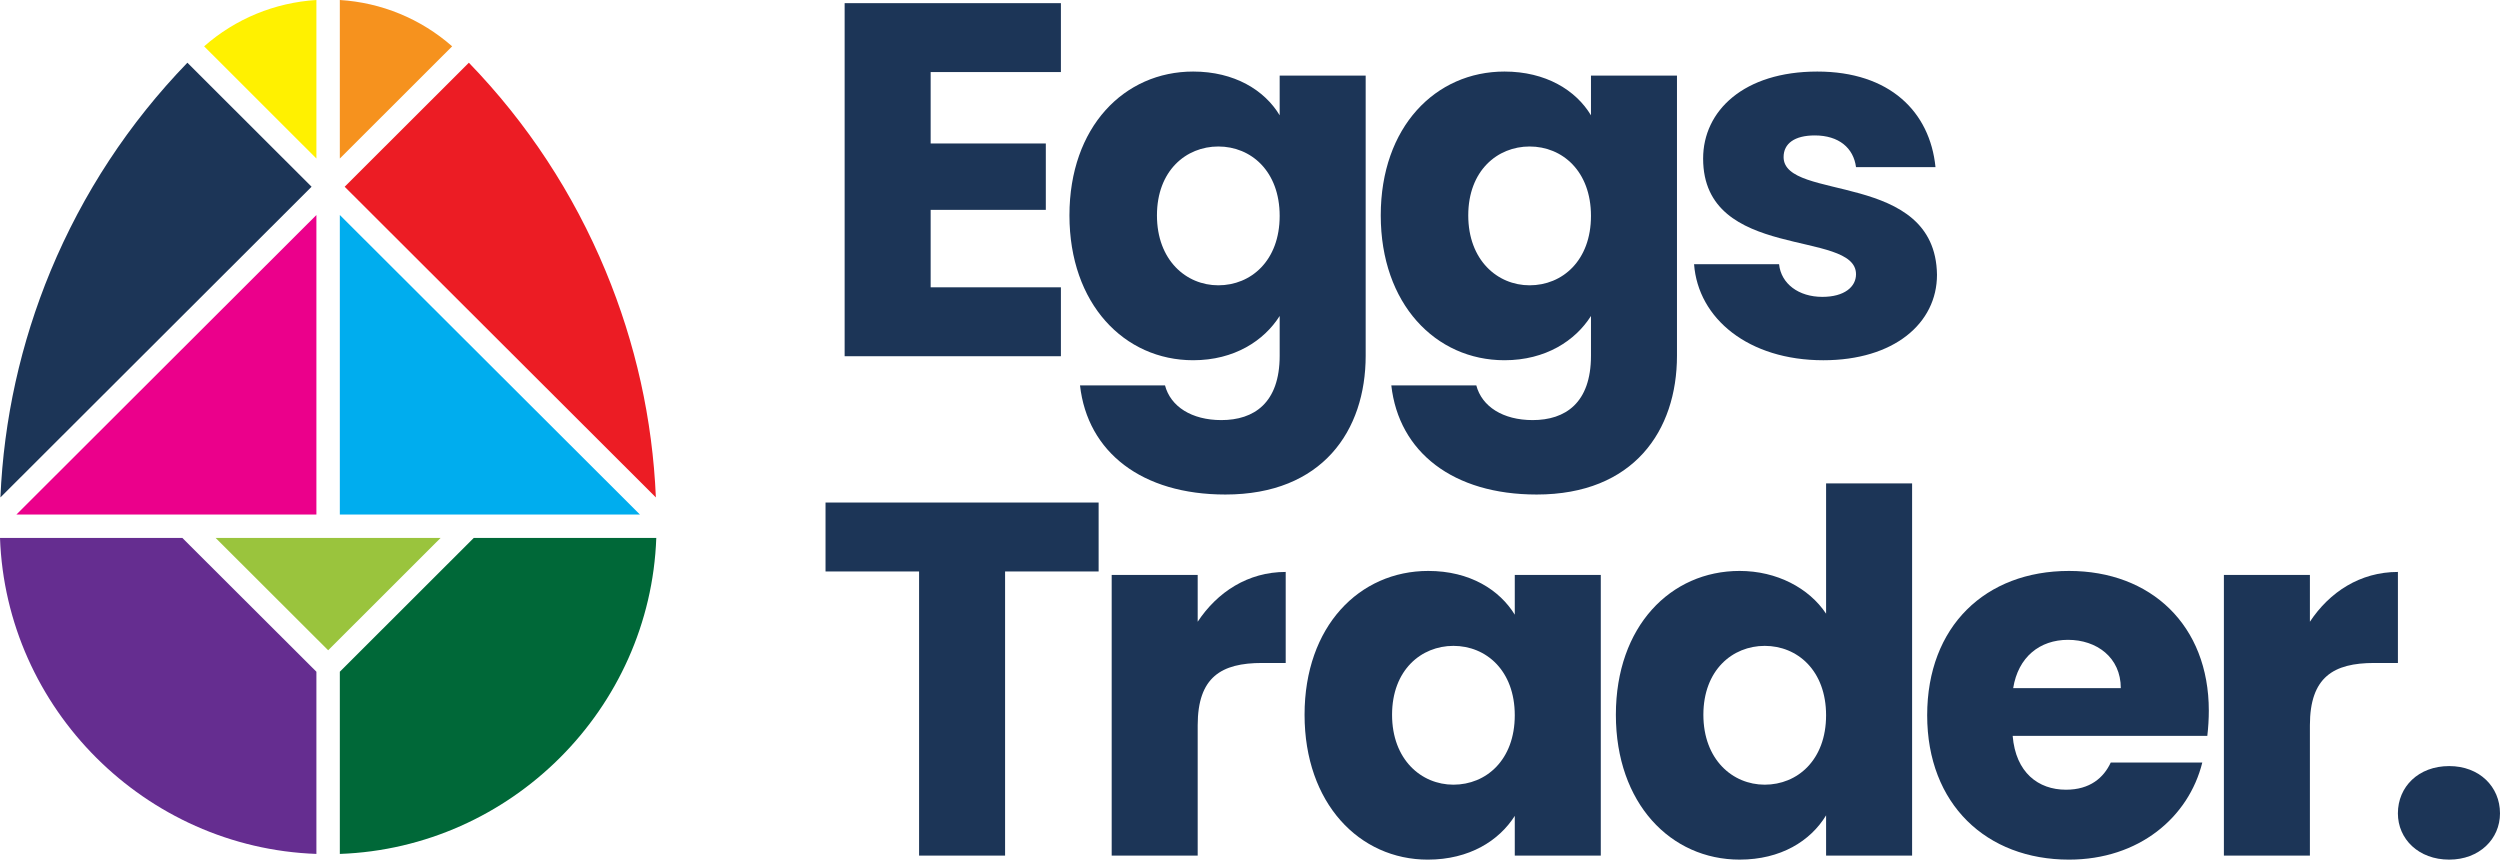
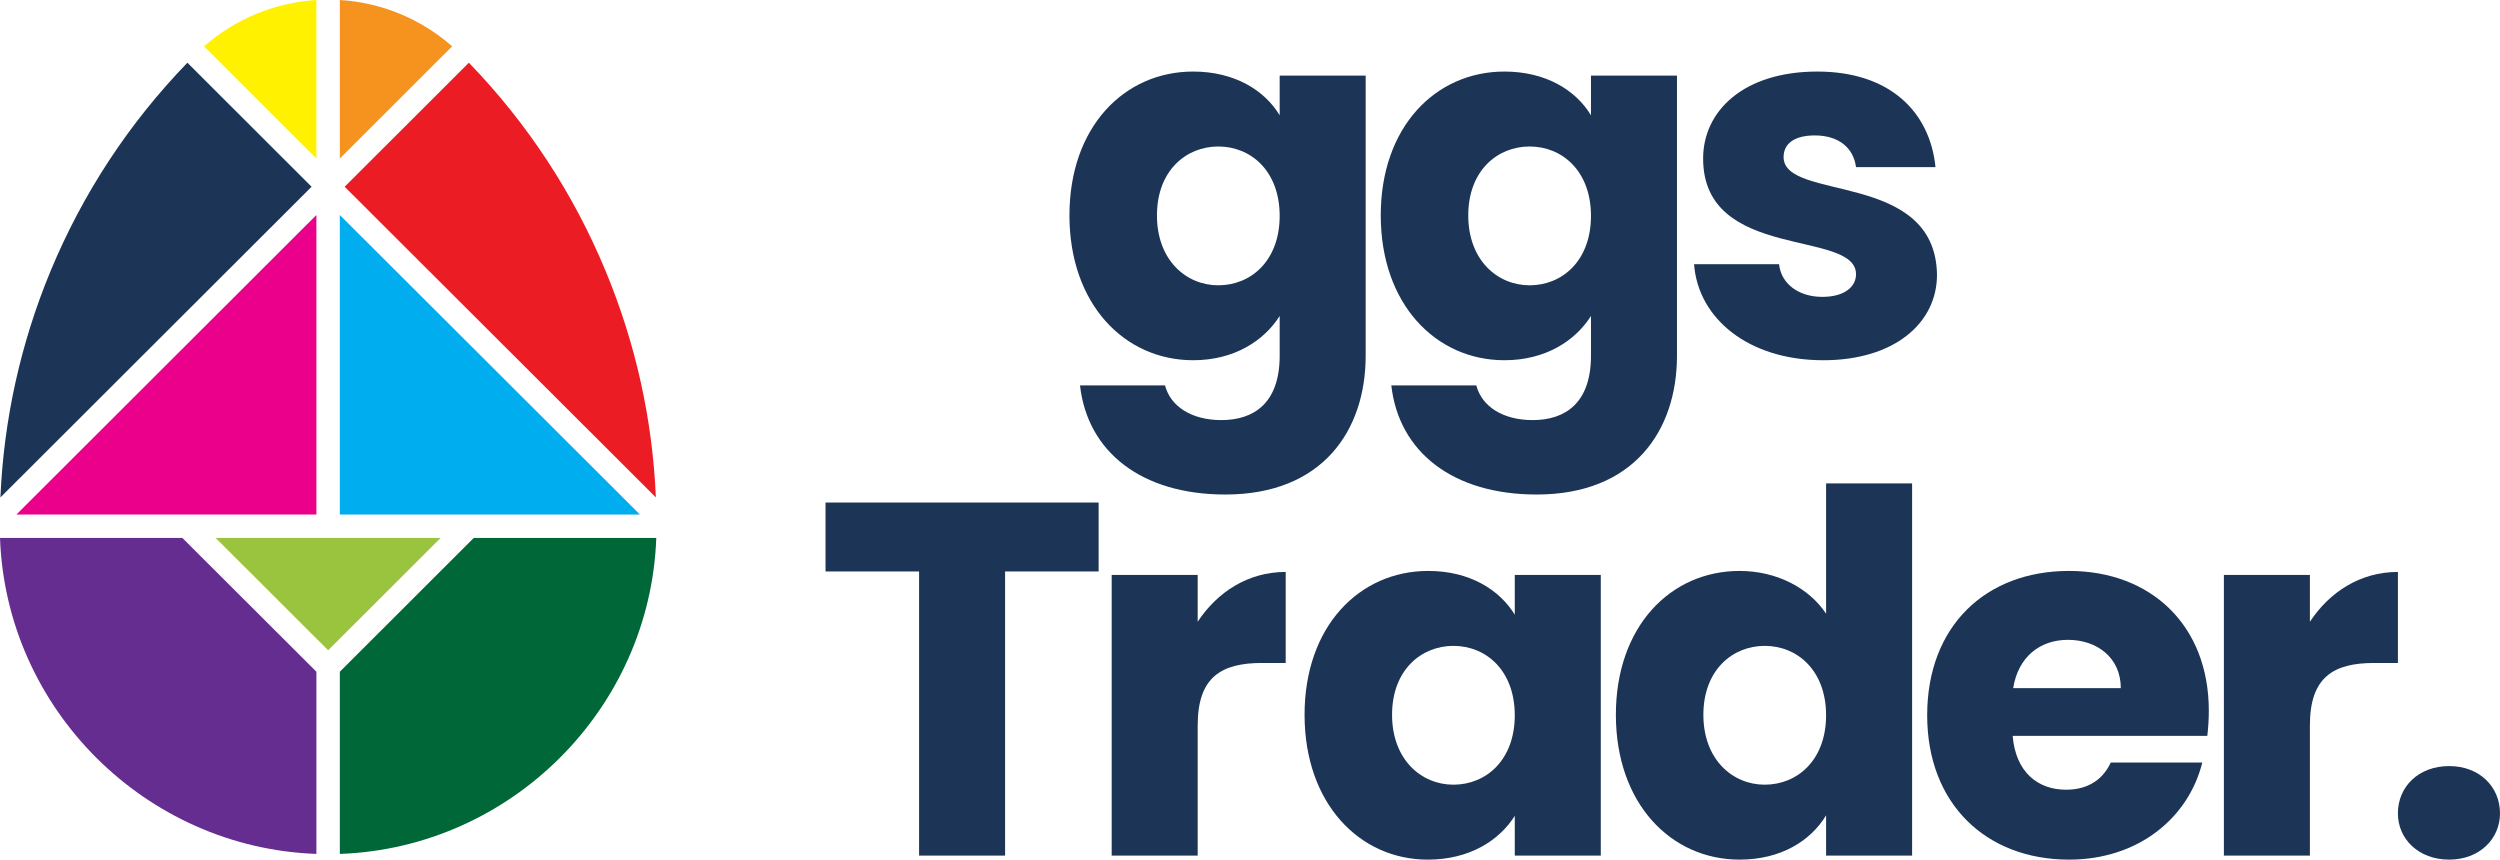
<svg xmlns="http://www.w3.org/2000/svg" version="1.1" x="0px" y="0px" width="503.475px" height="173.119px" viewBox="0 0 503.475 173.119" enable-background="new 0 0 503.475 173.119" xml:space="preserve">
  <g id="Layer_1">
    <g>
      <g id="XMLID_1_">
        <g>
          <path fill="#006838" d="M95.414,108.331h36.756c-1.238,34.42-29.249,62.406-63.732,63.641V135.28L95.414,108.331z" />
          <path fill="#EC1C24" d="M132.086,100.175L69.412,37.609l25.013-24.977c11.779,12.167,21.033,26.279,27.534,41.926      C128.002,69.111,131.413,84.433,132.086,100.175z" />
          <polygon fill="#00ADEE" points="68.438,43.301 128.872,103.618 68.438,103.618     " />
          <path fill="#F6921E" d="M91.058,9.33l-22.62,22.596V0C76.846,0.525,84.75,3.788,91.058,9.33z" />
          <polygon fill="#9AC43D" points="88.737,108.331 66.089,130.96 43.421,108.331     " />
          <path fill="#652D90" d="M63.72,135.28v36.691C29.241,170.737,1.223,142.751,0,108.331h36.72L63.72,135.28z" />
          <polygon fill="#EB008B" points="63.72,43.301 63.72,103.618 3.307,103.618     " />
          <path fill="#FFF100" d="M63.72,0v31.926L41.108,9.33C47.405,3.788,55.32,0.525,63.72,0z" />
          <path fill="#1C3557" d="M62.75,37.609L0.084,100.175c0.673-15.698,4.072-31.036,10.107-45.617      c6.505-15.646,15.767-29.746,27.546-41.926L62.75,37.609z" />
        </g>
        <g>
			</g>
      </g>
      <g>
-         <path fill="#1C3557" d="M213.655,14.512h-26.232v14.383h23.194v13.369h-23.194v15.598h26.232v13.878h-43.554V0.636h43.554V14.512     z" />
        <path fill="#1C3557" d="M240.291,14.41c8.305,0,14.383,3.747,17.421,8.812v-8.001h17.321v56.417     c0,15.092-8.712,27.955-28.26,27.955c-16.814,0-27.753-8.508-29.271-21.979h17.117c1.114,4.254,5.368,6.989,11.345,6.989     c6.583,0,11.749-3.444,11.749-12.965v-8.003c-3.139,4.964-9.116,8.914-17.421,8.914c-13.875,0-24.917-11.344-24.917-29.171     C215.375,25.552,226.416,14.41,240.291,14.41z M245.355,29.502c-6.482,0-12.356,4.861-12.356,13.876s5.875,14.079,12.356,14.079     c6.583,0,12.357-4.962,12.357-13.977S251.938,29.502,245.355,29.502z" />
        <path fill="#1C3557" d="M302.984,14.41c8.307,0,14.383,3.747,17.422,8.812v-8.001h17.32v56.417     c0,15.092-8.711,27.955-28.26,27.955c-16.814,0-27.752-8.508-29.271-21.979h17.117c1.113,4.254,5.367,6.989,11.344,6.989     c6.584,0,11.75-3.444,11.75-12.965v-8.003c-3.139,4.964-9.115,8.914-17.422,8.914c-13.875,0-24.916-11.344-24.916-29.171     C278.068,25.552,289.109,14.41,302.984,14.41z M308.049,29.502c-6.482,0-12.357,4.861-12.357,13.876s5.875,14.079,12.357,14.079     c6.584,0,12.357-4.962,12.357-13.977S314.633,29.502,308.049,29.502z" />
        <path fill="#1C3557" d="M367.199,72.549c-15.092,0-25.221-8.406-26.031-19.345h17.119c0.404,3.948,3.947,6.583,8.711,6.583     c4.455,0,6.785-2.026,6.785-4.559c0-9.115-30.791-2.532-30.791-23.296c0-9.622,8.203-17.522,22.992-17.522     c14.584,0,22.688,8.103,23.803,19.244h-16.004c-0.508-3.848-3.443-6.38-8.305-6.38c-4.053,0-6.281,1.62-6.281,4.355     c0,9.015,30.59,2.633,30.893,23.699C390.09,65.155,381.381,72.549,367.199,72.549z" />
        <path fill="#1C3557" d="M166.254,101.206h54.998v13.875h-18.839v57.228h-17.32v-57.228h-18.839V101.206z" />
        <path fill="#1C3557" d="M241.203,172.309h-17.321V115.79h17.321v9.42c3.949-5.975,10.129-10.027,17.725-10.027v18.333h-4.76     c-8.205,0-12.965,2.836-12.965,12.56V172.309z" />
        <path fill="#1C3557" d="M287.641,114.98c8.406,0,14.383,3.848,17.42,8.812v-8.002h17.322v56.519h-17.322v-8.001     c-3.139,4.964-9.115,8.812-17.521,8.812c-13.773,0-24.814-11.344-24.814-29.171C262.725,126.122,273.766,114.98,287.641,114.98z      M292.705,130.072c-6.482,0-12.357,4.861-12.357,13.876s5.875,14.079,12.357,14.079c6.582,0,12.355-4.962,12.355-13.977     S299.287,130.072,292.705,130.072z" />
        <path fill="#1C3557" d="M350.336,114.98c7.496,0,13.979,3.443,17.42,8.609V97.356h17.322v74.952h-17.322v-8.104     c-3.139,5.167-9.115,8.914-17.42,8.914c-13.875,0-24.916-11.344-24.916-29.171C325.42,126.122,336.461,114.98,350.336,114.98z      M355.4,130.072c-6.482,0-12.357,4.861-12.357,13.876s5.875,14.079,12.357,14.079c6.582,0,12.355-4.962,12.355-13.977     S361.982,130.072,355.4,130.072z" />
        <path fill="#1C3557" d="M416.676,173.119c-16.611,0-28.562-11.142-28.562-29.068c0-17.929,11.75-29.07,28.562-29.07     c16.51,0,28.158,10.938,28.158,28.157c0,1.62-0.102,3.343-0.303,5.064h-39.199c0.607,7.396,5.166,10.838,10.734,10.838     c4.863,0,7.6-2.432,9.018-5.469h18.434C440.781,164.611,430.754,173.119,416.676,173.119z M405.434,138.58h21.674     c0-6.179-4.859-9.724-10.633-9.724C410.801,128.856,406.445,132.301,405.434,138.58z" />
        <path fill="#1C3557" d="M465.191,172.309h-17.322V115.79h17.322v9.42c3.949-5.975,10.129-10.027,17.725-10.027v18.333h-4.76     c-8.205,0-12.965,2.836-12.965,12.56V172.309z" />
        <path fill="#1C3557" d="M493.244,173.119c-6.178,0-10.332-4.152-10.332-9.319c0-5.368,4.154-9.52,10.332-9.52     c6.078,0,10.23,4.151,10.23,9.52C503.475,168.967,499.322,173.119,493.244,173.119z" />
      </g>
    </g>
  </g>
  <g id="Layer_2">
</g>
</svg>